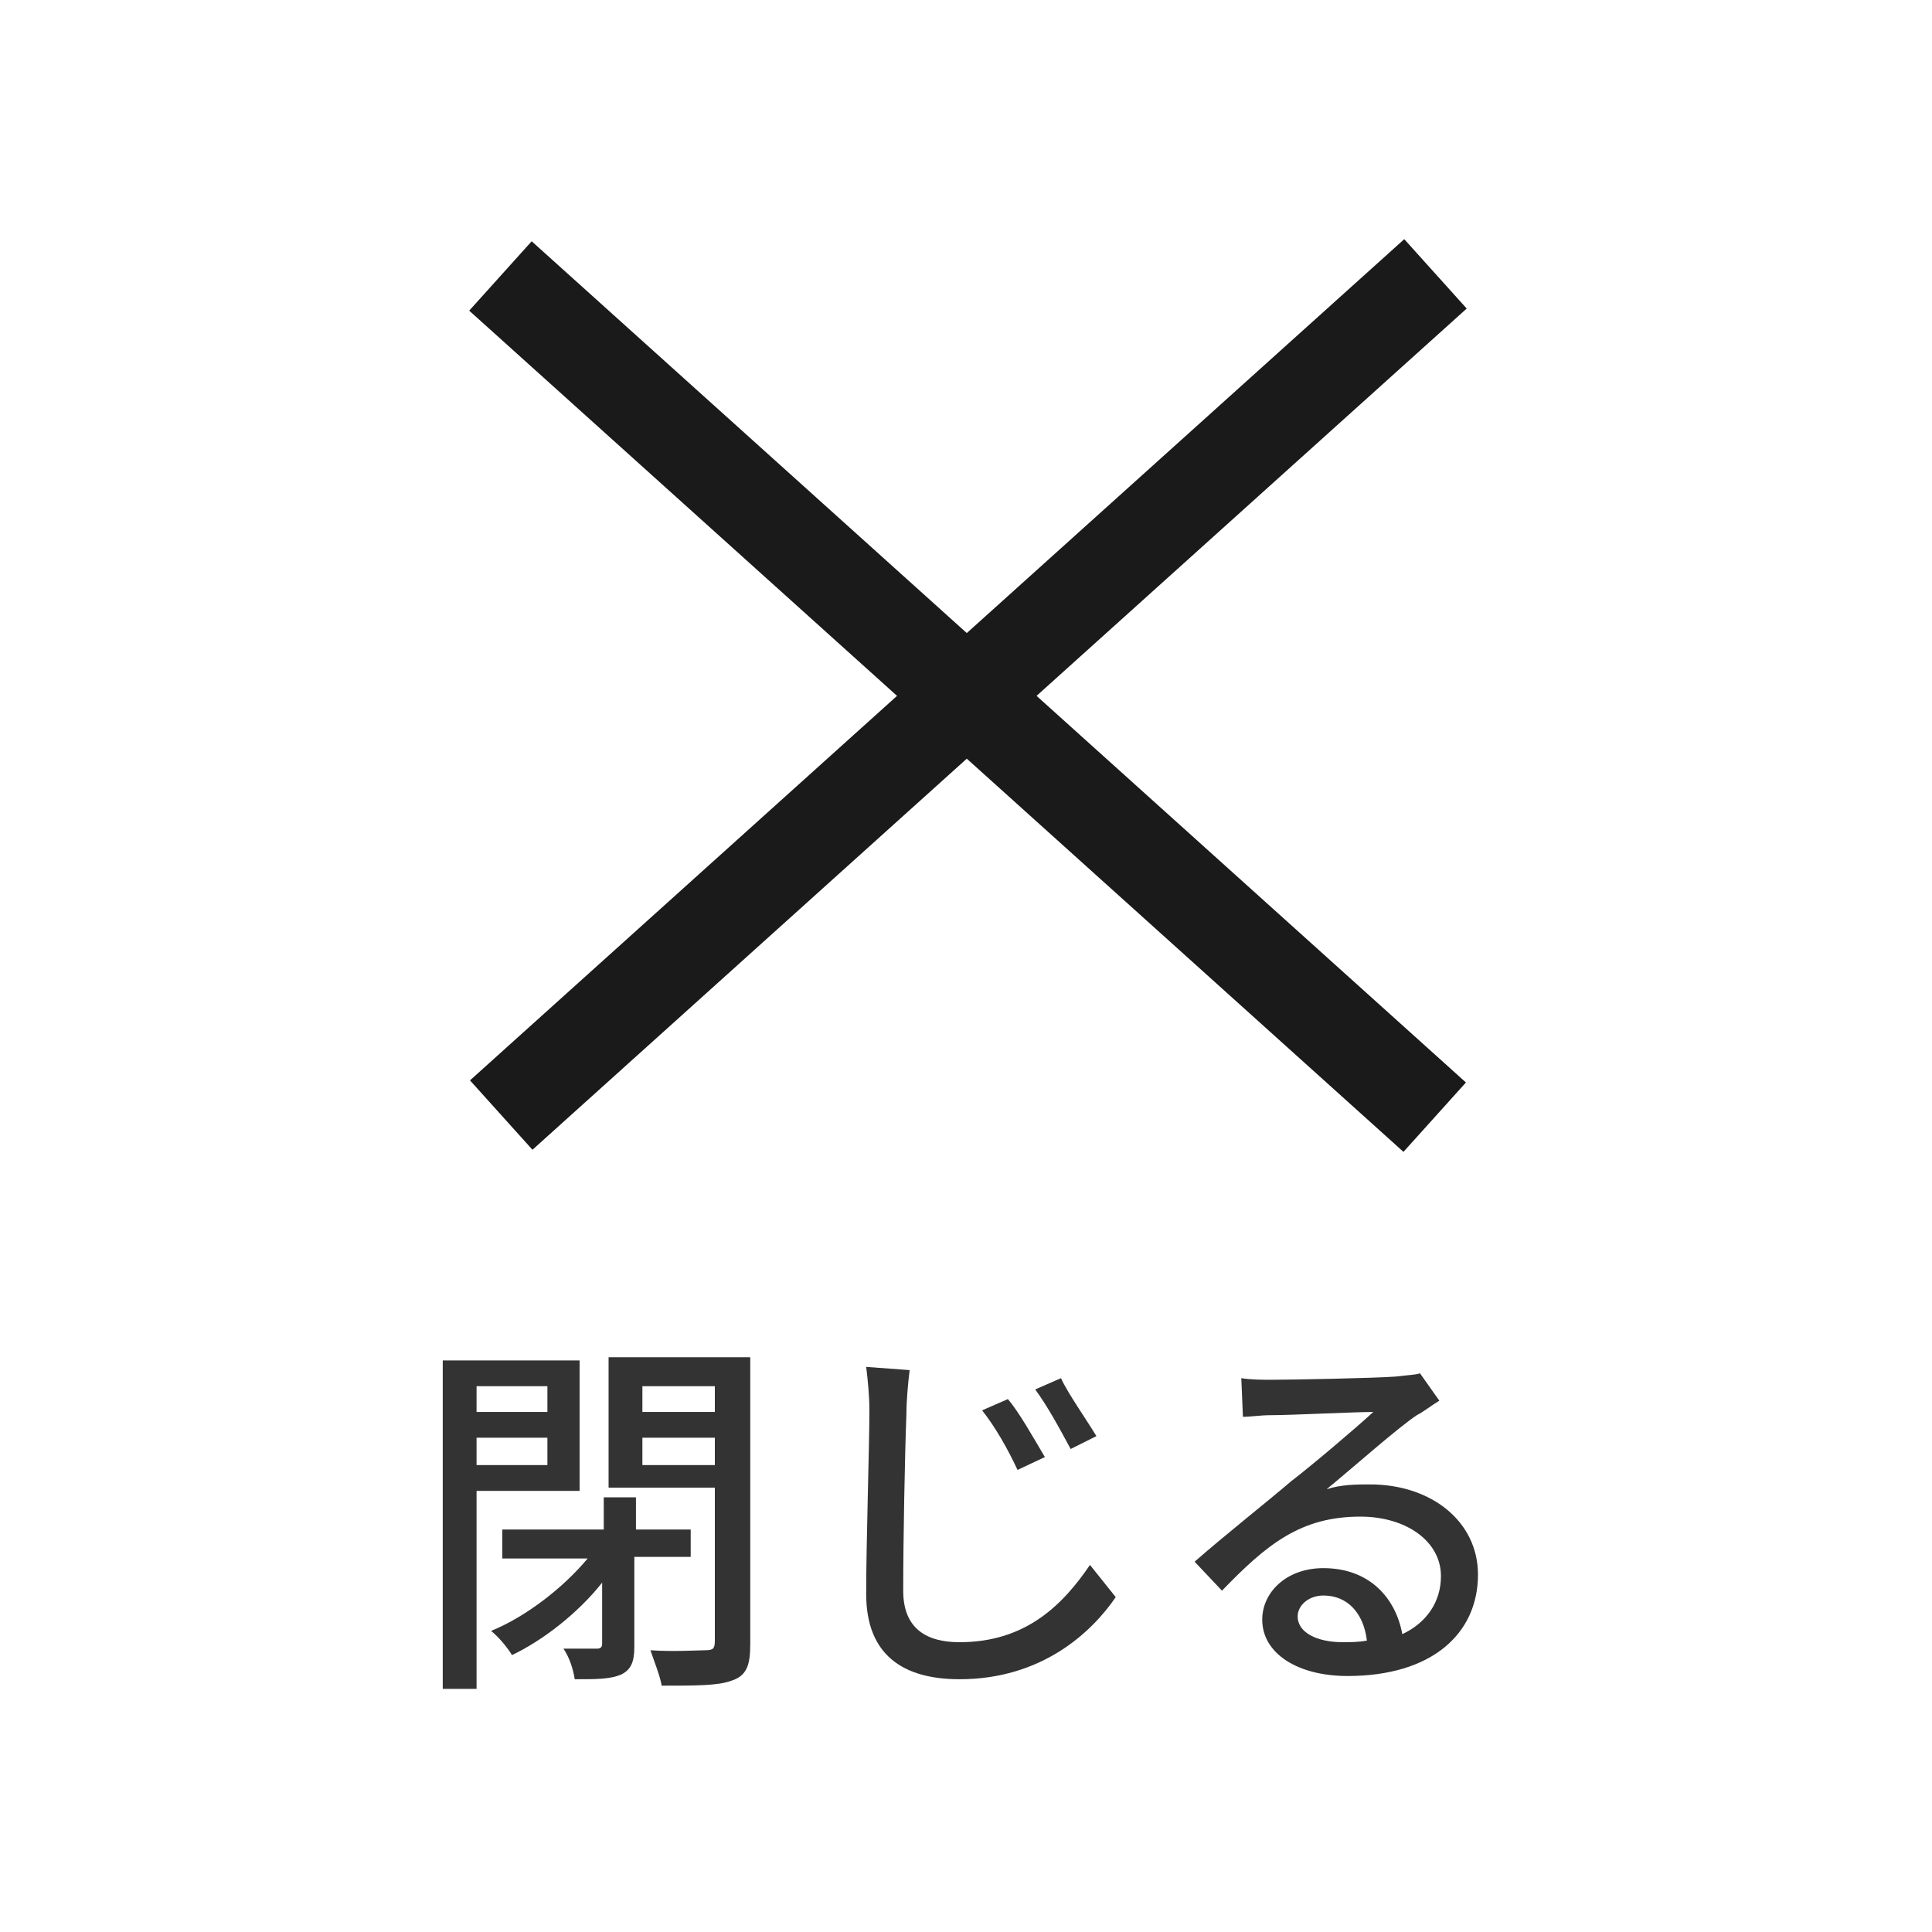
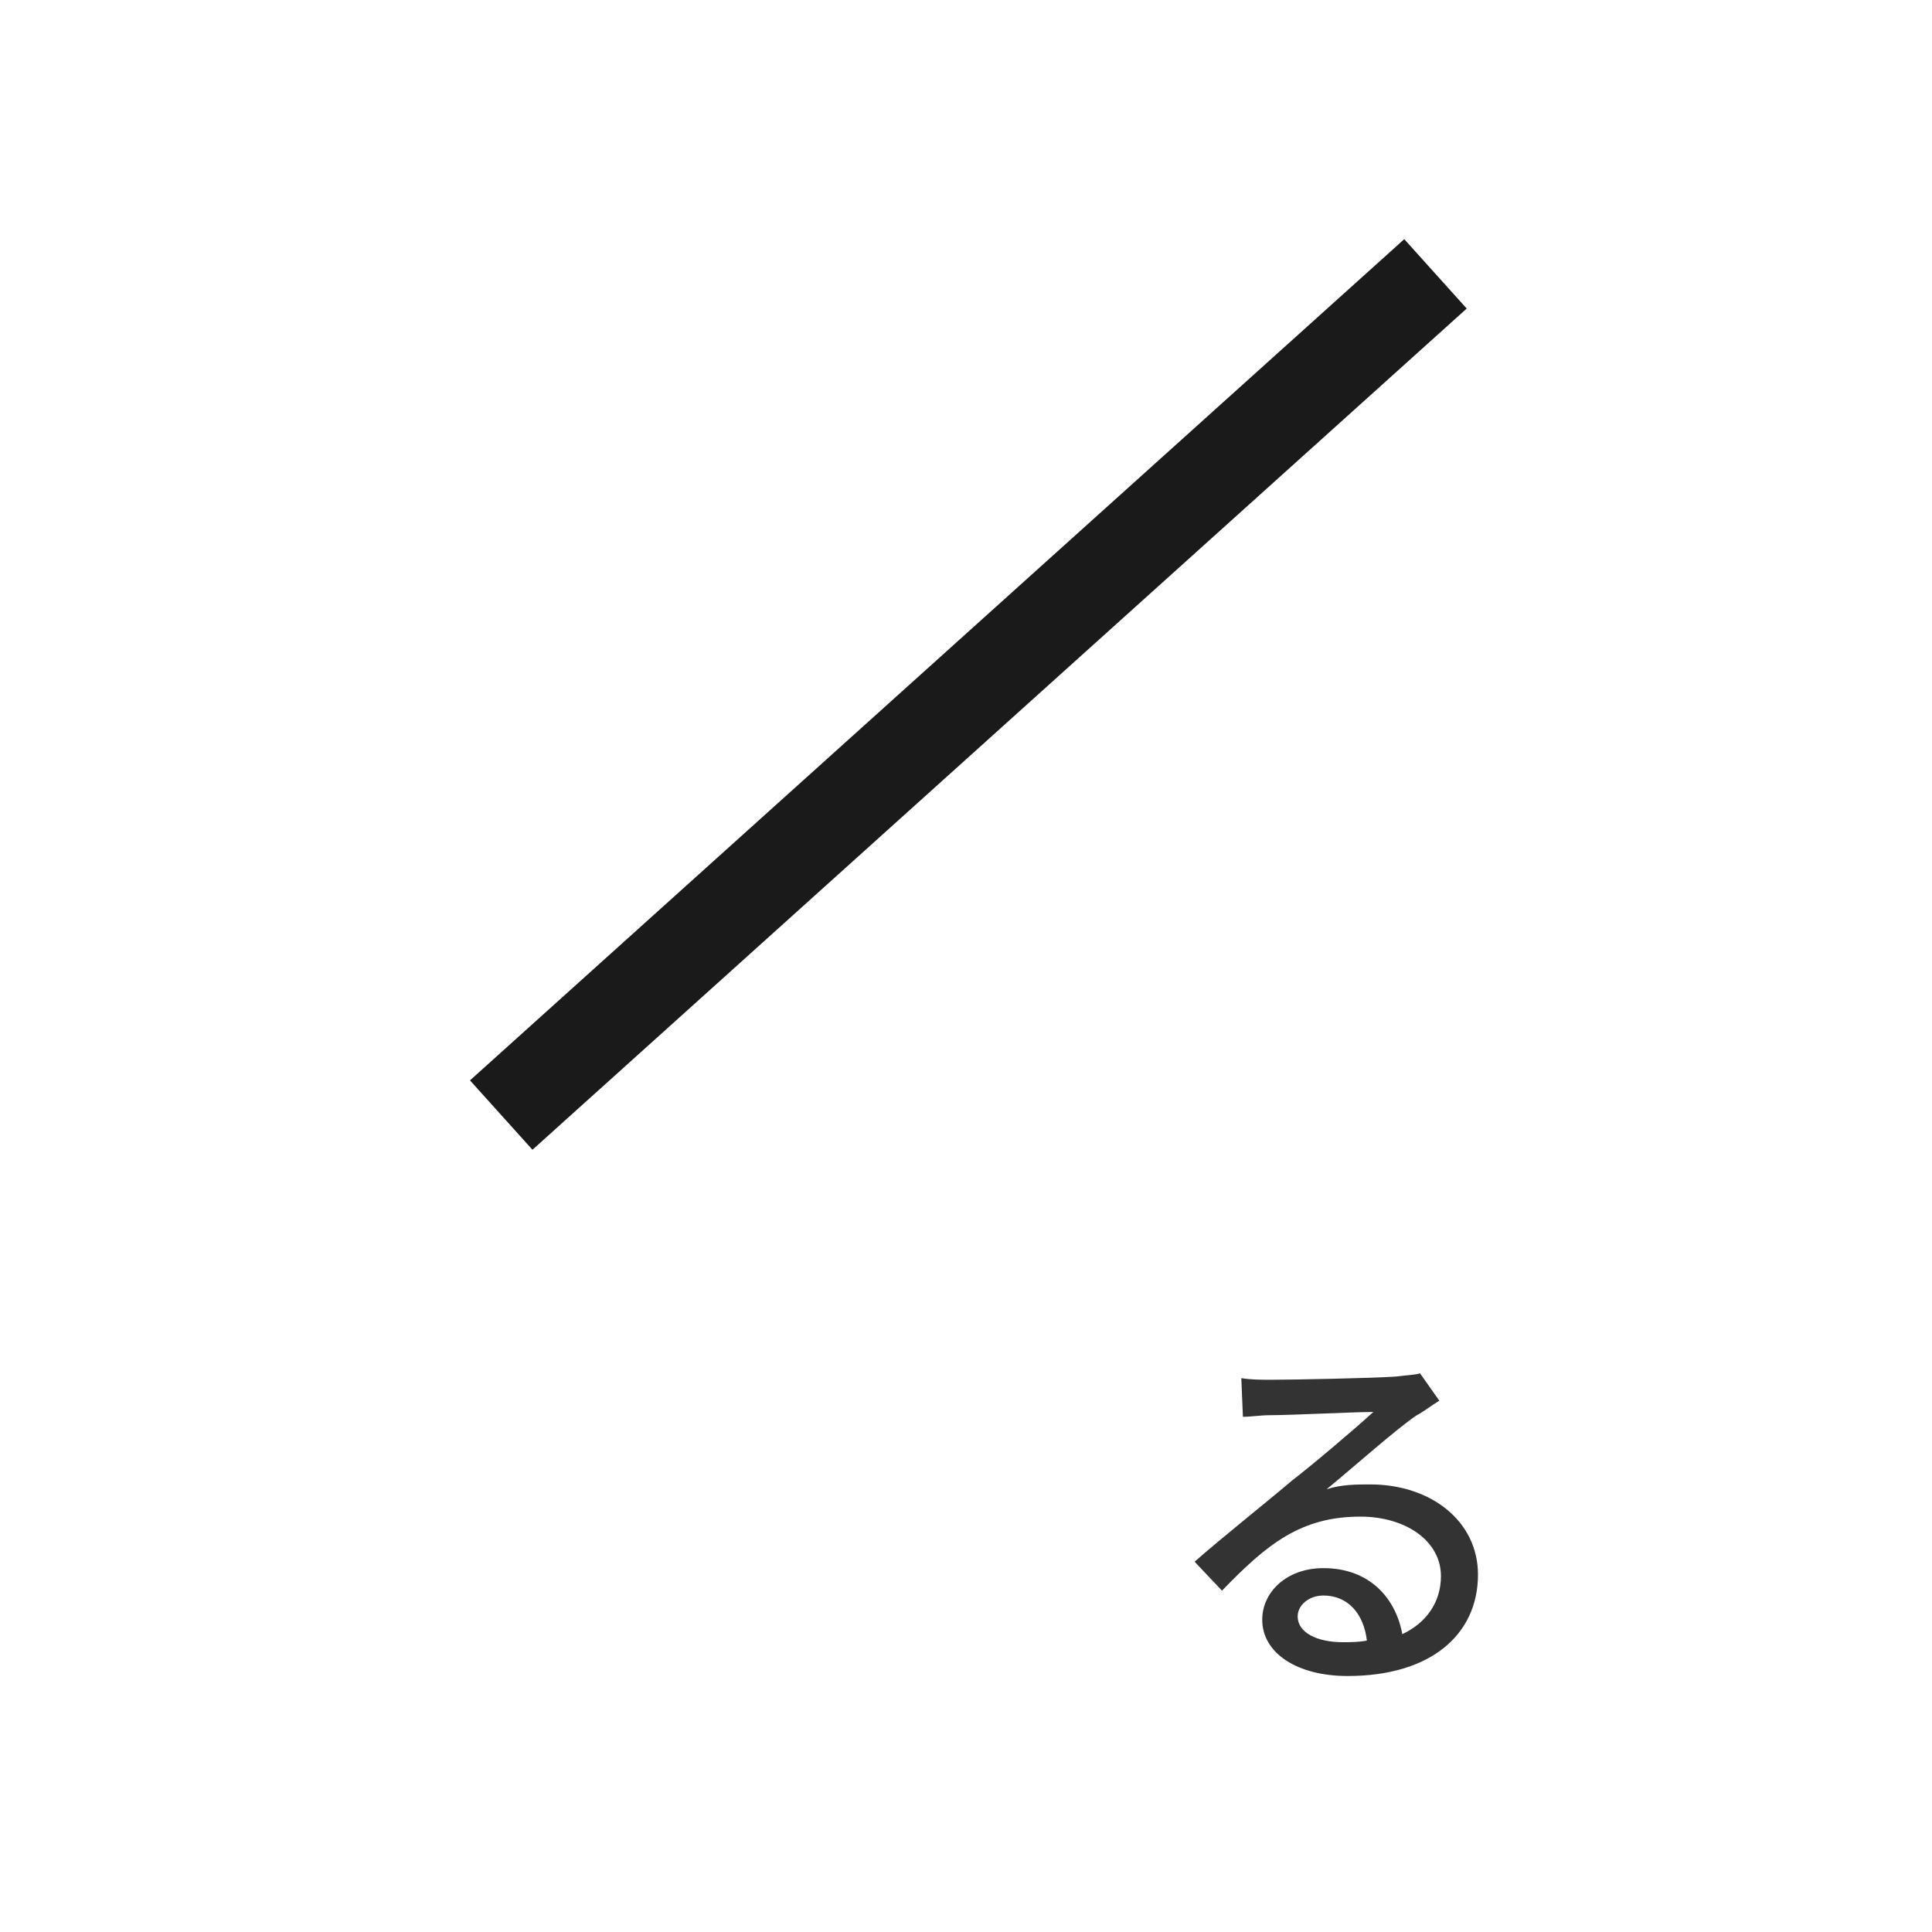
<svg xmlns="http://www.w3.org/2000/svg" version="1.1" id="レイヤー_1" x="0px" y="0px" width="120px" height="120px" viewBox="0 0 120 120" style="enable-background:new 0 0 120 120;" xml:space="preserve">
  <style type="text/css">
	.st0{fill:#333333;}
	.st1{fill:#1A1A1A;}
</style>
  <g>
-     <path class="st0" d="M29.6,92.6v12.3h-2.1V84.5H36v8.1H29.6z M29.6,86.1v1.6H34v-1.6H29.6z M34,91v-1.7h-4.4V91H34z M39.4,96.8v5.5   c0,0.9-0.2,1.4-0.8,1.7c-0.7,0.3-1.5,0.3-2.9,0.3c-0.1-0.6-0.3-1.3-0.7-1.9c0.9,0,1.9,0,2.1,0c0.2,0,0.3-0.1,0.3-0.3v-3.8   c-1.5,1.9-3.7,3.6-5.6,4.5c-0.3-0.5-0.9-1.2-1.3-1.5c2.2-0.9,4.5-2.7,6-4.5h-5.3V95h6.3v-2h2v2h3.4v1.7H39.4z M46.6,102.1   c0,1.3-0.2,2-1.2,2.3c-0.8,0.3-2.2,0.3-4.3,0.3c-0.1-0.6-0.5-1.6-0.7-2.2c1.4,0.1,3,0,3.4,0c0.5,0,0.6-0.1,0.6-0.6v-9.5h-6.6v-8.1   h8.8V102.1z M39.9,86.1v1.6h4.5v-1.6H39.9z M44.4,91v-1.7h-4.5V91H44.4z" />
-     <path class="st0" d="M56.5,85.1c-0.1,0.8-0.2,1.9-0.2,2.7c-0.1,2.6-0.2,7.9-0.2,11c0,2.4,1.5,3.2,3.5,3.2c4.1,0,6.4-2.3,8.1-4.8   l1.6,2c-1.5,2.2-4.6,5.1-9.7,5.1c-3.5,0-5.8-1.5-5.8-5.3c0-3.2,0.2-9.2,0.2-11.4c0-0.9-0.1-1.9-0.2-2.7L56.5,85.1z M64.9,90.5   l-1.7,0.8c-0.6-1.3-1.4-2.7-2.2-3.7l1.6-0.7C63.3,87.7,64.3,89.5,64.9,90.5z M68.1,89.2l-1.6,0.8c-0.7-1.3-1.4-2.6-2.2-3.7l1.6-0.7   C66.3,86.5,67.5,88.2,68.1,89.2z" />
    <path class="st0" d="M89.4,87c-0.5,0.3-1,0.7-1.4,0.9c-1.2,0.8-3.9,3.2-5.6,4.6c0.9-0.3,1.9-0.3,2.7-0.3c3.8,0,6.7,2.3,6.7,5.6   c0,3.7-2.9,6.3-8.1,6.3c-3.1,0-5.3-1.4-5.3-3.5c0-1.7,1.5-3.2,3.8-3.2c2.9,0,4.5,1.9,4.9,4.1c1.5-0.7,2.4-2,2.4-3.6   c0-2.2-2.2-3.7-5-3.7c-3.7,0-5.8,1.7-8.6,4.6L74.2,97c1.7-1.5,4.6-3.8,6-5c1.3-1,3.9-3.2,5.1-4.3c-1.2,0-5.1,0.2-6.4,0.2   c-0.6,0-1.2,0.1-1.7,0.1l-0.1-2.4c0.6,0.1,1.3,0.1,1.9,0.1c1.2,0,6.4-0.1,7.7-0.2c0.8-0.1,1.2-0.1,1.5-0.2L89.4,87z M84.9,101.9   c-0.2-1.7-1.2-2.8-2.7-2.8c-0.9,0-1.6,0.6-1.6,1.3c0,1,1.2,1.6,2.8,1.6C83.8,102,84.4,102,84.9,101.9z" />
  </g>
  <rect x="21.1" y="40.3" transform="matrix(0.743 -0.669 0.669 0.743 -13.446 51.277)" class="st1" width="78.1" height="5.8" />
-   <rect x="57.2" y="4.2" transform="matrix(0.669 -0.743 0.743 0.669 -12.244 58.985)" class="st1" width="5.8" height="78.1" />
</svg>